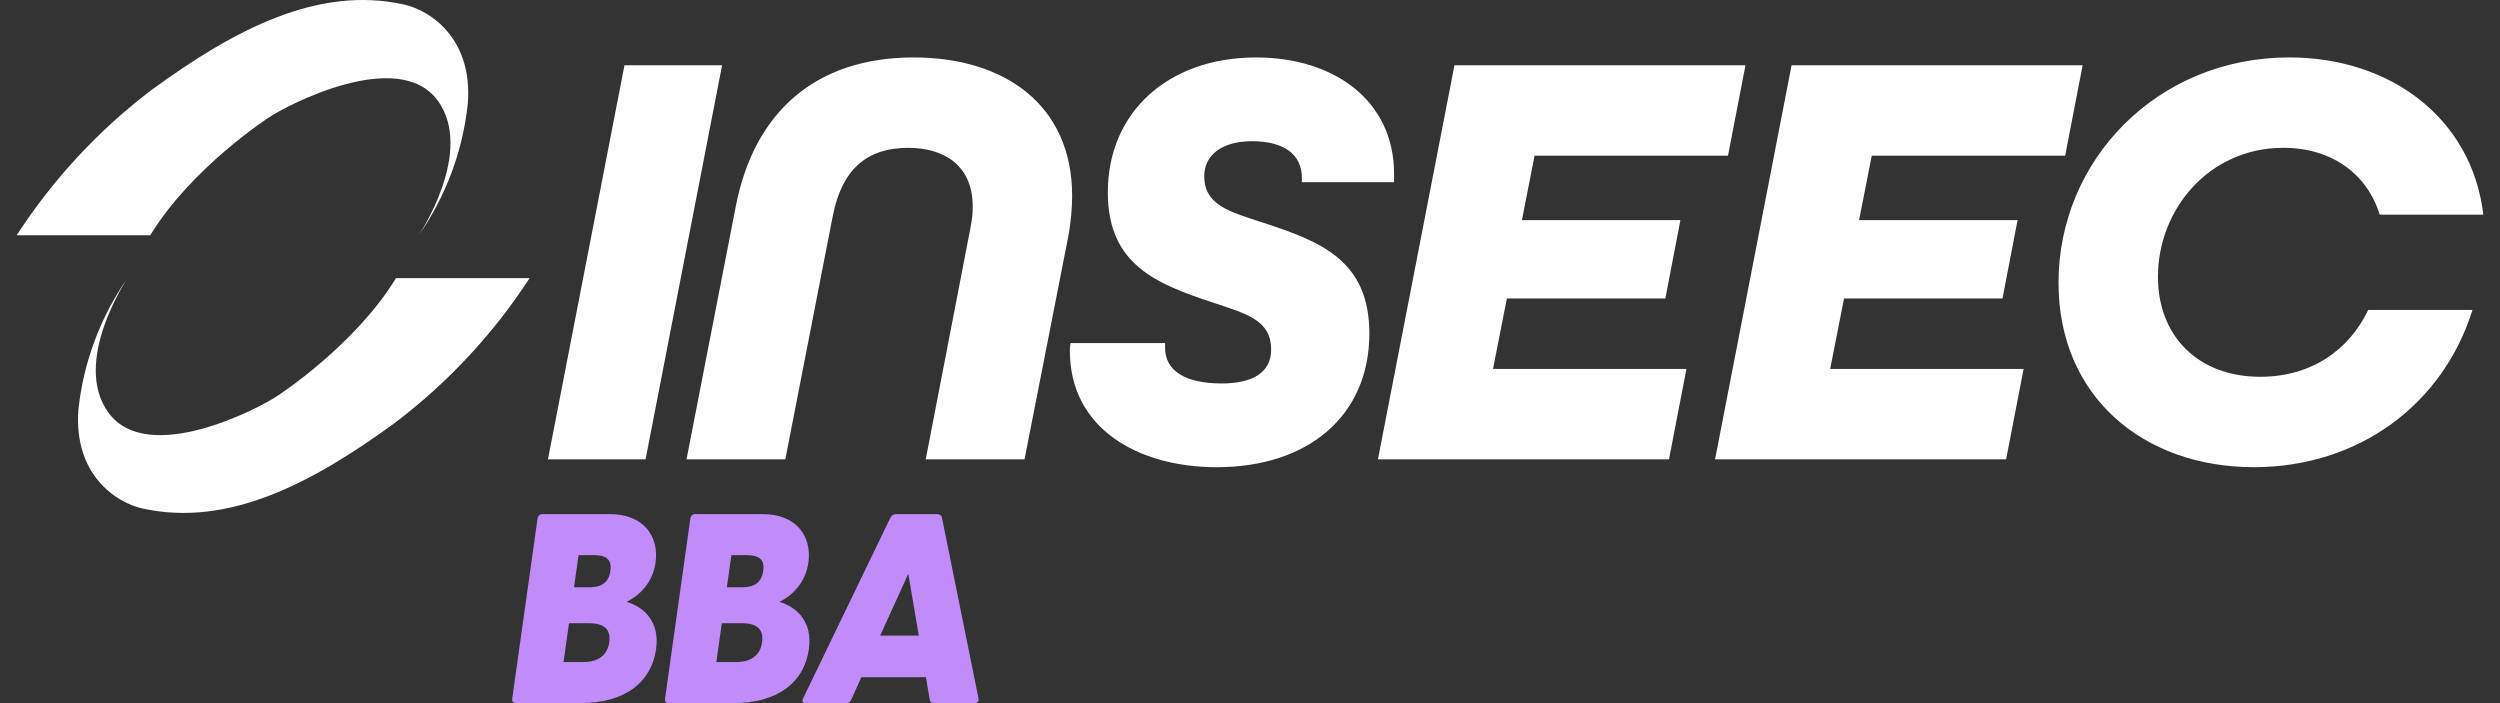
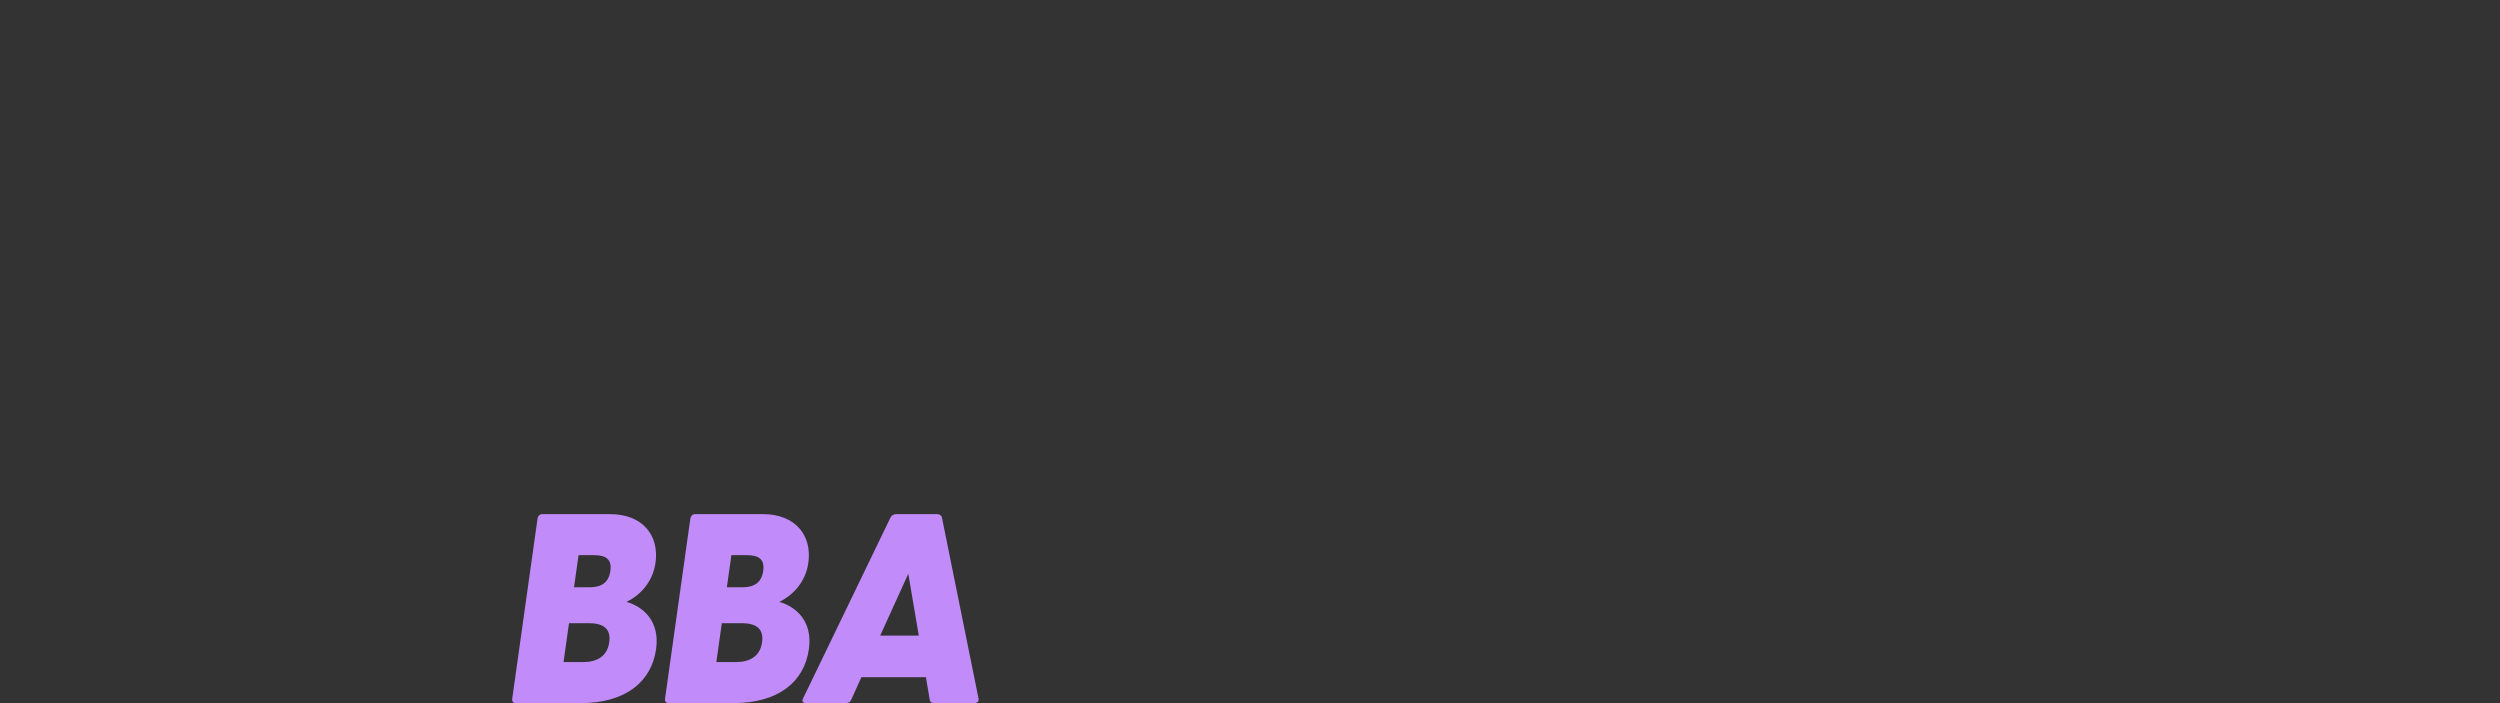
<svg xmlns="http://www.w3.org/2000/svg" width="128" height="36" viewBox="0 0 128 36" fill="none">
  <rect x="0" y="0" width="128" height="36" fill="#333333" stroke="none" />
-   <path d="M27.115 14.239C25.268 17.087 22.936 19.589 20.224 21.645C15.986 24.741 11.686 27.012 7.281 26.031C5.933 25.726 3.765 24.297 4.014 20.973C4.272 18.552 5.138 16.236 6.531 14.234C6.531 14.234 3.64 18.532 5.564 21.144C7.581 23.873 13.265 20.911 14.216 20.261C14.216 20.261 18.164 17.707 20.275 14.239H27.113H27.115Z" fill="white" />
-   <path d="M0.853 12.045C2.702 9.198 5.036 6.67 7.749 4.614C11.981 1.518 16.282 -0.753 20.687 0.233C22.034 0.532 24.203 1.962 23.953 5.285C23.702 7.714 22.836 10.042 21.436 12.05C21.436 12.05 24.328 7.757 22.404 5.141C20.391 2.411 14.703 5.378 13.751 6.023C13.751 6.023 9.809 8.577 7.693 12.045H0.853Z" fill="white" />
-   <path d="M28.055 23.519H33.053L36.971 3.342H31.973L28.055 23.519ZM47.397 23.519H52.456L54.678 12.196C54.832 11.425 54.894 10.622 54.894 10.037C54.894 5.348 51.408 2.941 46.78 2.941C41.689 2.941 38.605 5.811 37.679 10.53L35.149 23.519H40.208L42.645 11.024C43.109 8.711 44.342 7.569 46.502 7.569C48.261 7.569 49.804 8.402 49.804 10.592C49.804 10.9 49.773 11.24 49.68 11.703L47.397 23.519ZM62.305 23.92C66.964 23.92 70.111 21.298 70.111 17.071C70.111 13.307 67.581 12.351 64.65 11.395C62.953 10.84 61.657 10.5 61.657 9.019C61.657 7.908 62.615 7.23 64.095 7.23C65.791 7.23 66.656 7.939 66.656 9.112V9.328H71.376V8.896C71.376 5.163 68.321 2.942 64.311 2.942C59.837 2.942 56.721 5.719 56.721 9.853C56.721 13.586 59.251 14.542 62.121 15.499C63.91 16.085 65.083 16.424 65.083 17.905C65.083 19.077 64.126 19.633 62.553 19.633C60.64 19.633 59.653 18.954 59.653 17.812V17.566H54.809C54.778 17.75 54.778 17.843 54.778 17.966C54.778 21.915 58.233 23.921 62.306 23.921M70.551 23.519H85.452L86.346 18.891H76.442L77.152 15.281H85.266L86.037 11.27H77.923L78.57 7.969H88.474L89.369 3.341H74.468L70.55 23.518L70.551 23.519ZM87.812 23.519H102.713L103.609 18.891H93.705L94.414 15.281H102.528L103.3 11.27H95.185L95.834 7.969H105.737L106.631 3.341H91.729L87.811 23.518L87.812 23.519ZM115.392 23.92C120.761 23.92 125.08 20.711 126.591 15.867H121.255C120.267 17.934 118.324 19.291 115.732 19.291C112.524 19.291 110.487 17.194 110.487 14.171C110.487 10.715 113.11 7.568 116.904 7.568C119.434 7.568 121.223 8.956 121.84 10.992H127.147C126.561 6.056 122.395 2.94 117.212 2.94C110.456 2.94 105.396 8.184 105.396 14.478C105.396 20.31 109.747 23.919 115.392 23.919" fill="white" />
  <path d="M45.065 32.543L46.505 29.377L47.042 32.543H45.065ZM41.262 35.999H43.322C43.432 35.999 43.522 35.958 43.58 35.834L44.103 34.672H47.407L47.603 35.834C47.627 35.958 47.717 35.999 47.828 35.999H49.888C50.039 35.999 50.136 35.902 50.101 35.765L48.225 26.488C48.199 26.378 48.082 26.323 47.971 26.323H45.884C45.773 26.323 45.655 26.378 45.598 26.488L41.115 35.765C41.04 35.902 41.109 35.999 41.261 35.999M37.215 30.069L37.447 28.424H38.235C38.829 28.424 39.161 28.618 39.077 29.226C38.99 29.847 38.599 30.069 38.004 30.069H37.216H37.215ZM36.677 33.898L36.957 31.907H37.967C38.657 31.907 39.122 32.142 39.017 32.889C38.916 33.608 38.378 33.898 37.686 33.898H36.677V33.898ZM34.225 35.999H37.543C39.894 35.999 41.184 34.879 41.415 33.235C41.617 31.796 40.753 31.064 39.904 30.816C40.51 30.525 41.239 29.875 41.388 28.811C41.582 27.429 40.742 26.323 39.056 26.323H35.586C35.461 26.323 35.365 26.419 35.347 26.544L34.049 35.779C34.031 35.903 34.101 36 34.225 36M29.39 30.069L29.622 28.424H30.41C31.005 28.424 31.337 28.618 31.252 29.226C31.164 29.847 30.773 30.069 30.18 30.069H29.391H29.39ZM28.853 33.898L29.133 31.907H30.142C30.834 31.907 31.298 32.142 31.193 32.889C31.092 33.608 30.553 33.898 29.863 33.898H28.853V33.898ZM26.401 35.999H29.718C32.069 35.999 33.359 34.879 33.592 33.235C33.794 31.796 32.929 31.064 32.079 30.816C32.687 30.525 33.414 29.875 33.563 28.811C33.758 27.429 32.918 26.323 31.231 26.323H27.762C27.637 26.323 27.54 26.419 27.523 26.544L26.225 35.779C26.207 35.903 26.276 36 26.401 36" fill="#C18CF9" />
</svg>